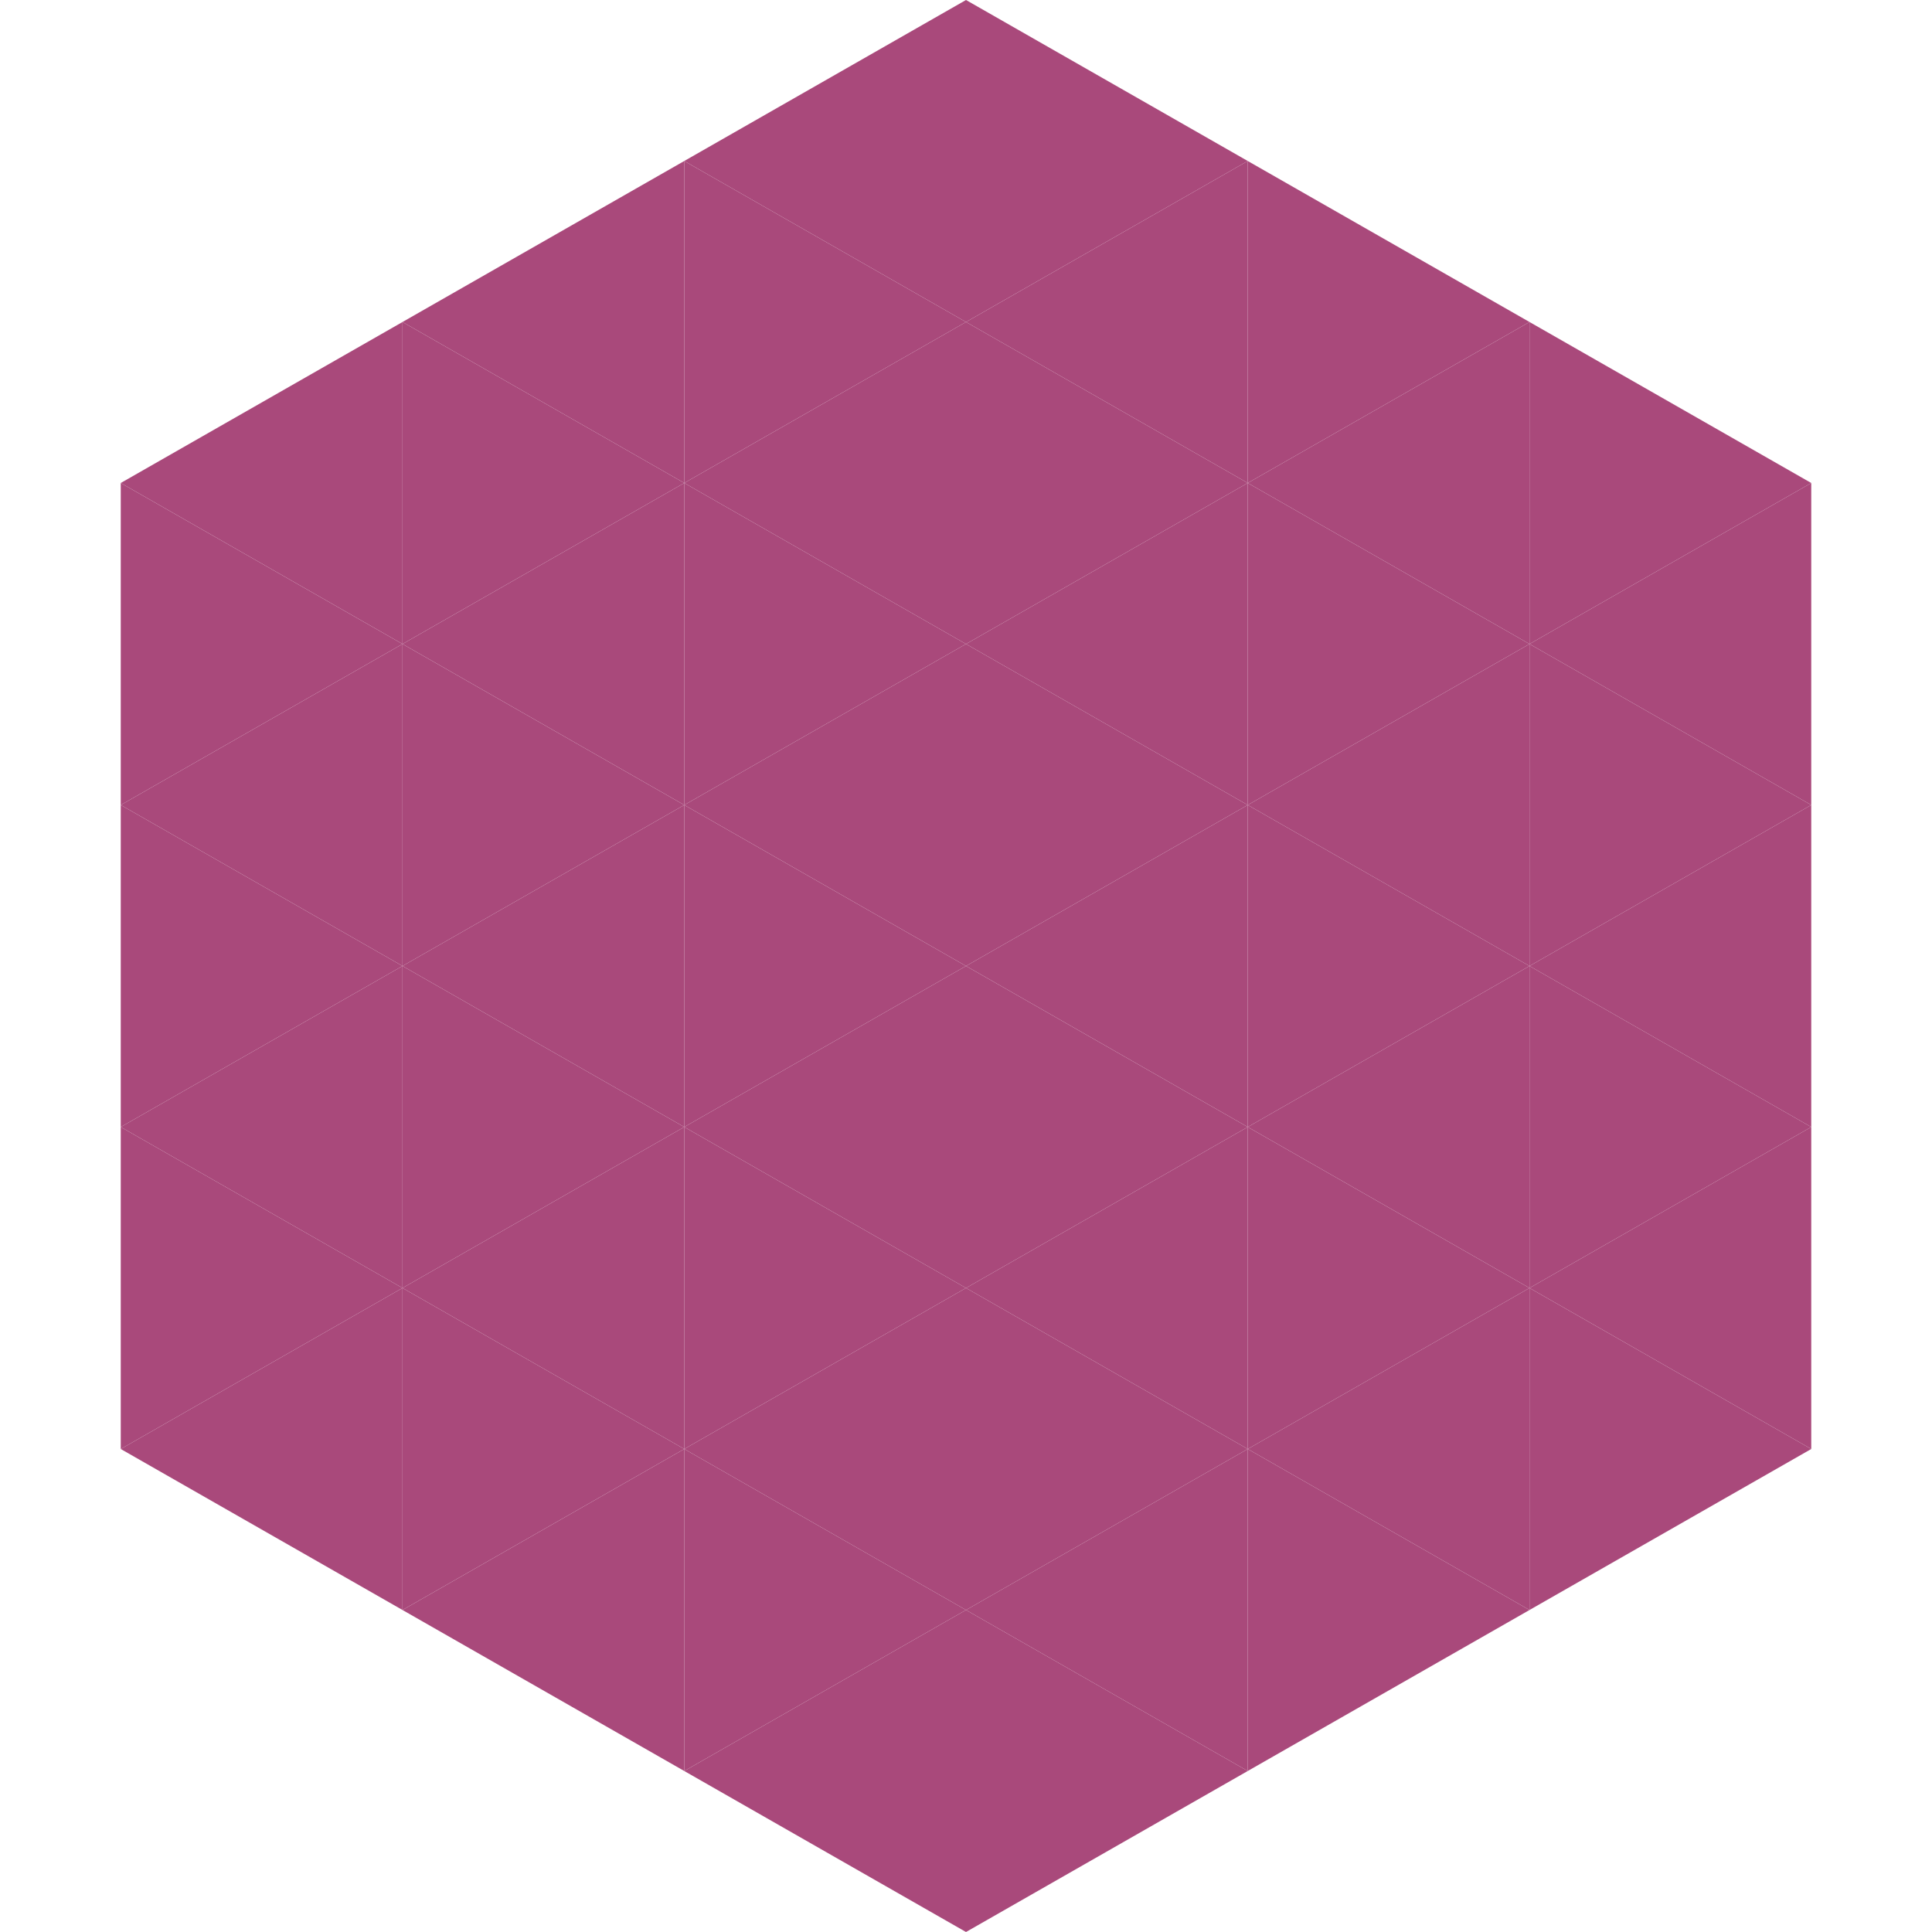
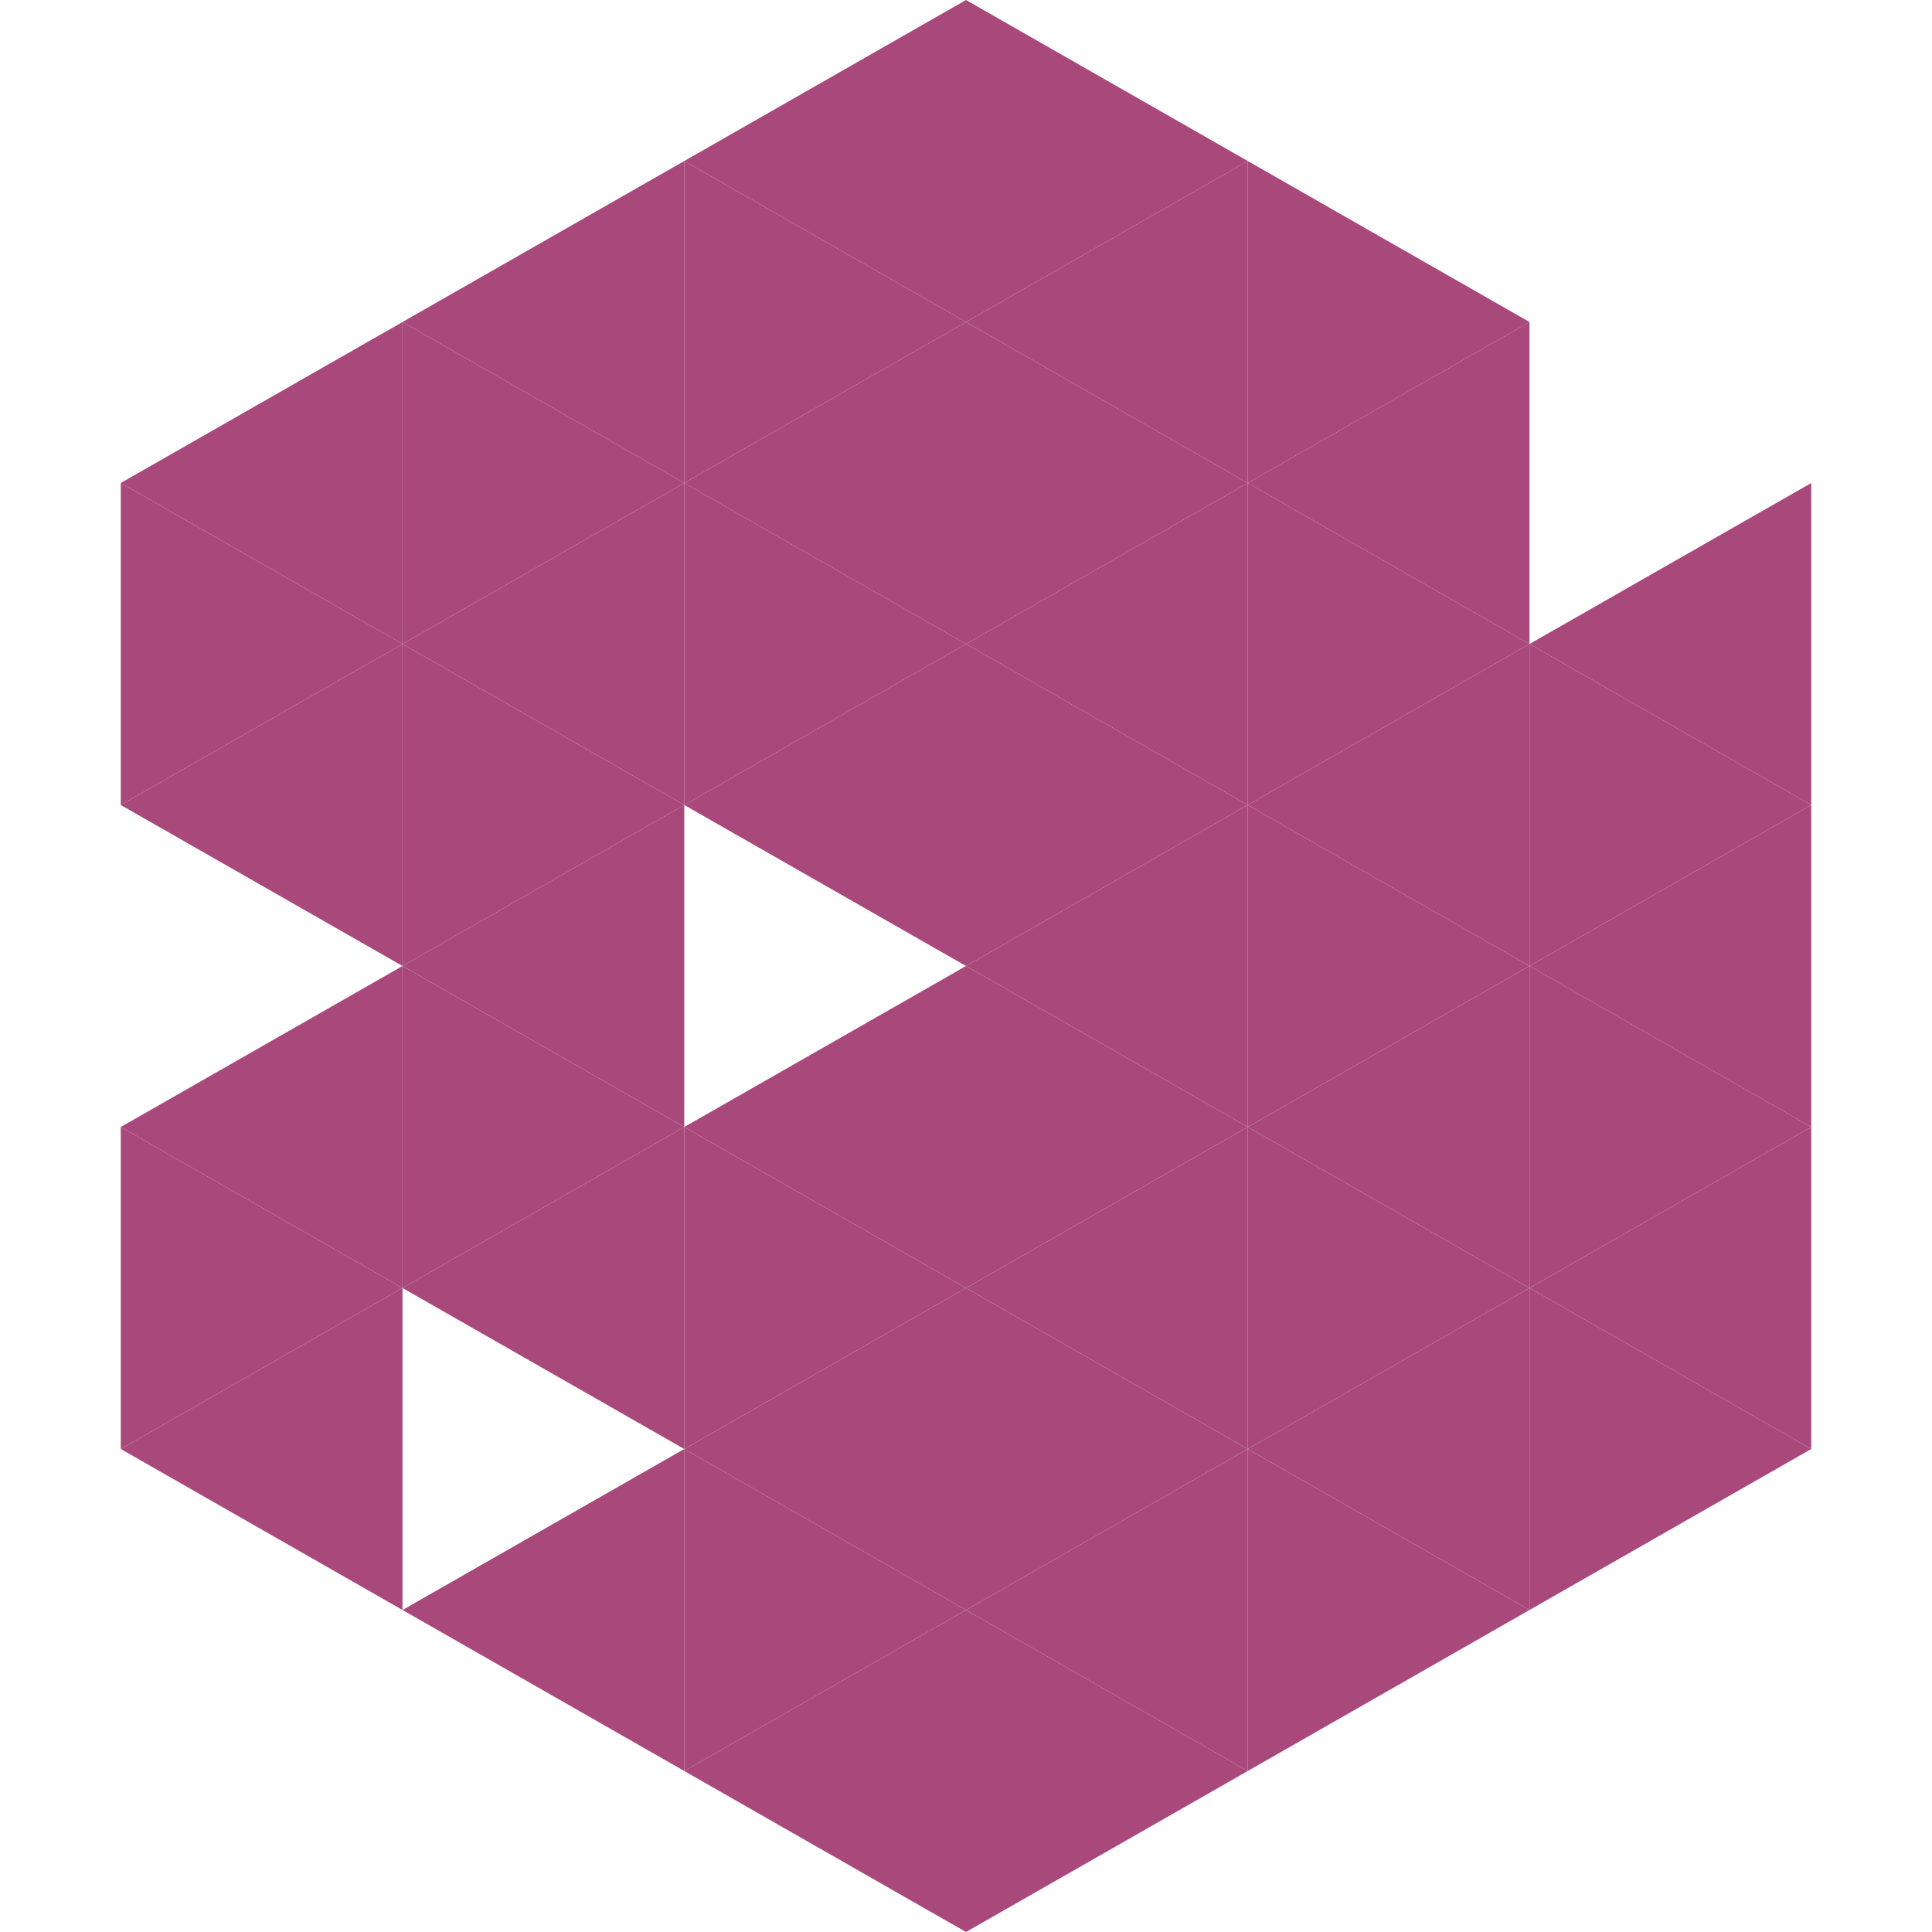
<svg xmlns="http://www.w3.org/2000/svg" width="240" height="240">
  <polygon points="50,40 15,60 50,80" style="fill:rgb(169,73,123)" />
-   <polygon points="190,40 225,60 190,80" style="fill:rgb(169,73,123)" />
  <polygon points="15,60 50,80 15,100" style="fill:rgb(169,73,123)" />
  <polygon points="225,60 190,80 225,100" style="fill:rgb(169,73,123)" />
  <polygon points="50,80 15,100 50,120" style="fill:rgb(169,73,123)" />
  <polygon points="190,80 225,100 190,120" style="fill:rgb(169,73,123)" />
-   <polygon points="15,100 50,120 15,140" style="fill:rgb(169,73,123)" />
  <polygon points="225,100 190,120 225,140" style="fill:rgb(169,73,123)" />
  <polygon points="50,120 15,140 50,160" style="fill:rgb(169,73,123)" />
  <polygon points="190,120 225,140 190,160" style="fill:rgb(169,73,123)" />
  <polygon points="15,140 50,160 15,180" style="fill:rgb(169,73,123)" />
  <polygon points="225,140 190,160 225,180" style="fill:rgb(169,73,123)" />
  <polygon points="50,160 15,180 50,200" style="fill:rgb(169,73,123)" />
  <polygon points="190,160 225,180 190,200" style="fill:rgb(169,73,123)" />
  <polygon points="15,180 50,200 15,220" style="fill:rgb(255,255,255); fill-opacity:0" />
  <polygon points="225,180 190,200 225,220" style="fill:rgb(255,255,255); fill-opacity:0" />
  <polygon points="50,0 85,20 50,40" style="fill:rgb(255,255,255); fill-opacity:0" />
  <polygon points="190,0 155,20 190,40" style="fill:rgb(255,255,255); fill-opacity:0" />
  <polygon points="85,20 50,40 85,60" style="fill:rgb(169,73,123)" />
  <polygon points="155,20 190,40 155,60" style="fill:rgb(169,73,123)" />
  <polygon points="50,40 85,60 50,80" style="fill:rgb(169,73,123)" />
  <polygon points="190,40 155,60 190,80" style="fill:rgb(169,73,123)" />
  <polygon points="85,60 50,80 85,100" style="fill:rgb(169,73,123)" />
  <polygon points="155,60 190,80 155,100" style="fill:rgb(169,73,123)" />
  <polygon points="50,80 85,100 50,120" style="fill:rgb(169,73,123)" />
  <polygon points="190,80 155,100 190,120" style="fill:rgb(169,73,123)" />
  <polygon points="85,100 50,120 85,140" style="fill:rgb(169,73,123)" />
  <polygon points="155,100 190,120 155,140" style="fill:rgb(169,73,123)" />
  <polygon points="50,120 85,140 50,160" style="fill:rgb(169,73,123)" />
  <polygon points="190,120 155,140 190,160" style="fill:rgb(169,73,123)" />
  <polygon points="85,140 50,160 85,180" style="fill:rgb(169,73,123)" />
  <polygon points="155,140 190,160 155,180" style="fill:rgb(169,73,123)" />
-   <polygon points="50,160 85,180 50,200" style="fill:rgb(169,73,123)" />
  <polygon points="190,160 155,180 190,200" style="fill:rgb(169,73,123)" />
  <polygon points="85,180 50,200 85,220" style="fill:rgb(169,73,123)" />
  <polygon points="155,180 190,200 155,220" style="fill:rgb(169,73,123)" />
  <polygon points="120,0 85,20 120,40" style="fill:rgb(169,73,123)" />
  <polygon points="120,0 155,20 120,40" style="fill:rgb(169,73,123)" />
  <polygon points="85,20 120,40 85,60" style="fill:rgb(169,73,123)" />
  <polygon points="155,20 120,40 155,60" style="fill:rgb(169,73,123)" />
  <polygon points="120,40 85,60 120,80" style="fill:rgb(169,73,123)" />
  <polygon points="120,40 155,60 120,80" style="fill:rgb(169,73,123)" />
  <polygon points="85,60 120,80 85,100" style="fill:rgb(169,73,123)" />
  <polygon points="155,60 120,80 155,100" style="fill:rgb(169,73,123)" />
  <polygon points="120,80 85,100 120,120" style="fill:rgb(169,73,123)" />
  <polygon points="120,80 155,100 120,120" style="fill:rgb(169,73,123)" />
-   <polygon points="85,100 120,120 85,140" style="fill:rgb(169,73,123)" />
  <polygon points="155,100 120,120 155,140" style="fill:rgb(169,73,123)" />
  <polygon points="120,120 85,140 120,160" style="fill:rgb(169,73,123)" />
  <polygon points="120,120 155,140 120,160" style="fill:rgb(169,73,123)" />
  <polygon points="85,140 120,160 85,180" style="fill:rgb(169,73,123)" />
  <polygon points="155,140 120,160 155,180" style="fill:rgb(169,73,123)" />
  <polygon points="120,160 85,180 120,200" style="fill:rgb(169,73,123)" />
  <polygon points="120,160 155,180 120,200" style="fill:rgb(169,73,123)" />
  <polygon points="85,180 120,200 85,220" style="fill:rgb(169,73,123)" />
  <polygon points="155,180 120,200 155,220" style="fill:rgb(169,73,123)" />
  <polygon points="120,200 85,220 120,240" style="fill:rgb(169,73,123)" />
  <polygon points="120,200 155,220 120,240" style="fill:rgb(169,73,123)" />
  <polygon points="85,220 120,240 85,260" style="fill:rgb(255,255,255); fill-opacity:0" />
  <polygon points="155,220 120,240 155,260" style="fill:rgb(255,255,255); fill-opacity:0" />
</svg>